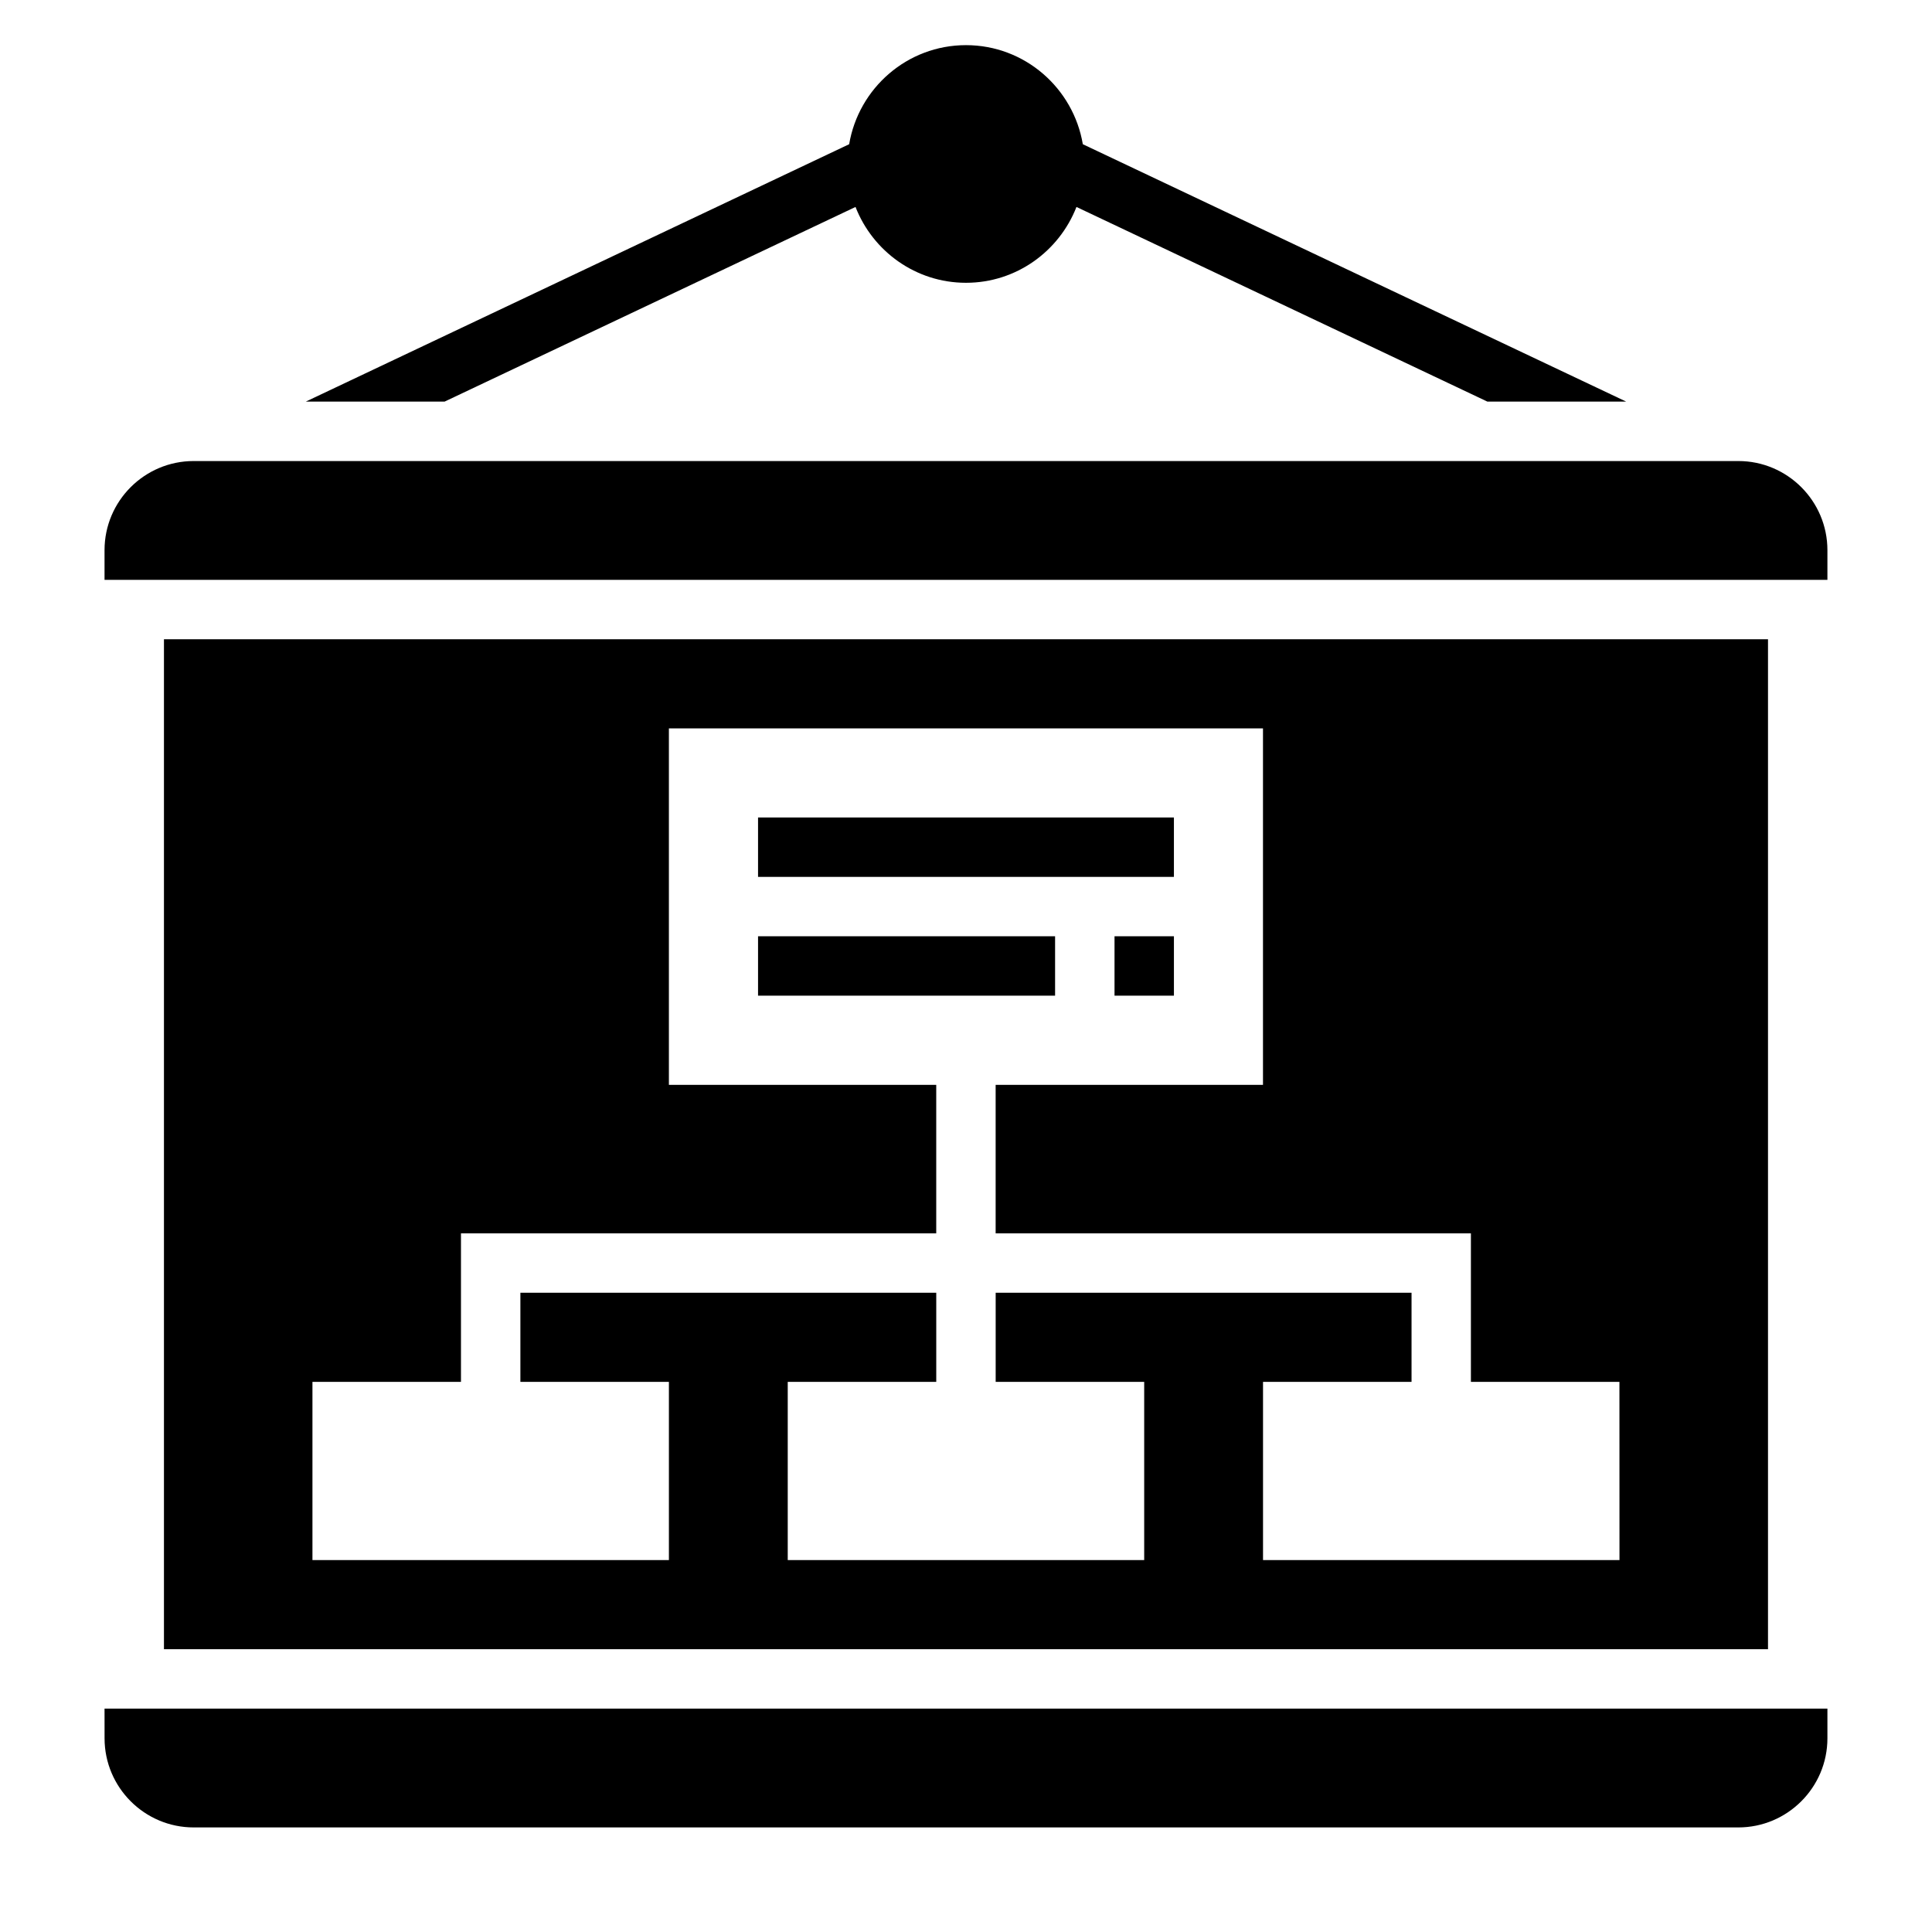
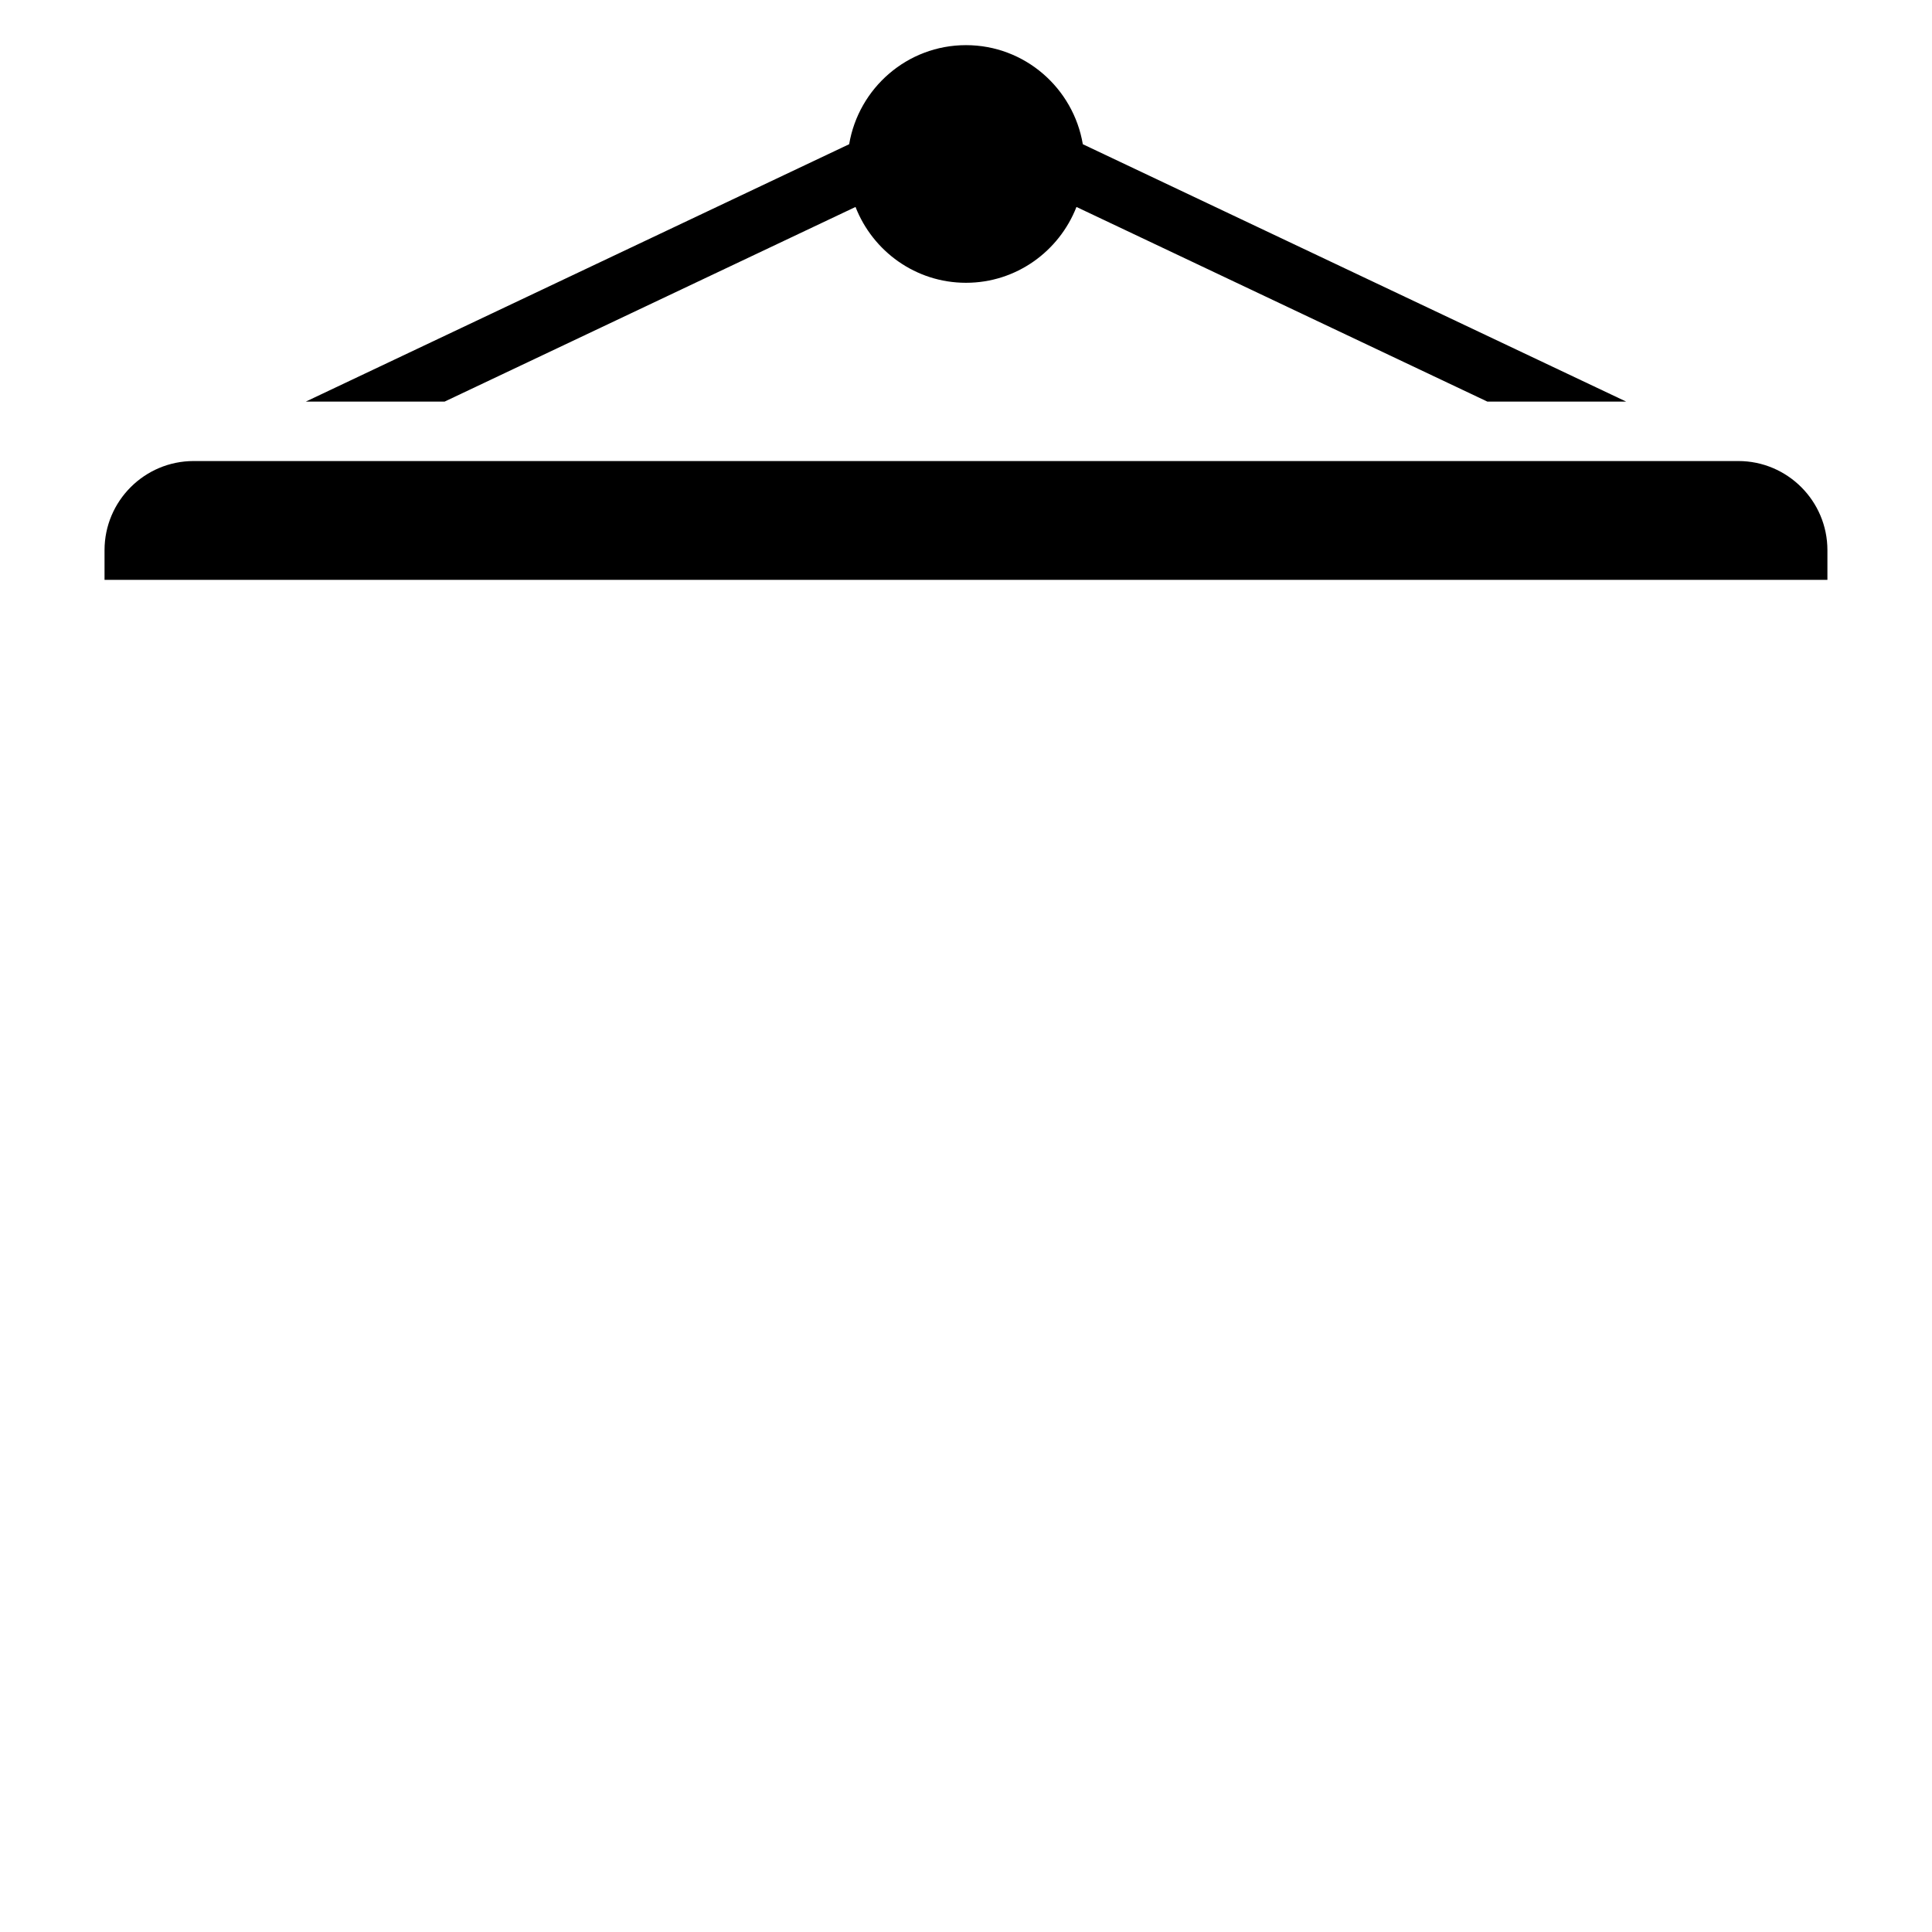
<svg xmlns="http://www.w3.org/2000/svg" fill="#000000" width="800px" height="800px" version="1.1" viewBox="144 144 512 512">
  <g>
    <path d="m261.82 250.43 108.9-51.586c4.582 11.738 15.941 20.098 29.277 20.098s24.695-8.367 29.277-20.098l108.9 51.586h36.785l-144-68.211c-2.512-14.863-15.391-26.254-30.961-26.254s-28.449 11.391-30.961 26.254l-144 68.211z" />
-     <path d="m171.71 604.67c0 13.02 10.598 23.617 23.617 23.617h409.34c13.02 0 23.617-10.598 23.617-23.617v-7.871h-456.58z" />
-     <path d="m187.45 313.41v267.65h425.09v-267.65zm385.73 244.03h-94.465v-47.23h39.359v-23.617h-110.21v23.617h39.359v47.23h-94.465v-47.23h39.359v-23.617h-110.21v23.617h39.359v47.23h-94.465v-47.23h39.359v-39.359h125.95v-39.359h-70.848v-94.465h157.44v94.465h-70.848v39.359h125.95v39.359h39.359z" />
    <path d="m604.67 266.18h-409.35c-13.02 0-23.617 10.598-23.617 23.617v7.871h456.58v-7.871c0.004-13.023-10.594-23.617-23.613-23.617z" />
-     <path d="m344.89 360.64h110.21v15.742h-110.21z" />
-     <path d="m439.36 392.12h15.742v15.742h-15.742z" />
-     <path d="m344.89 392.12h78.719v15.742h-78.719z" />
  </g>
</svg>